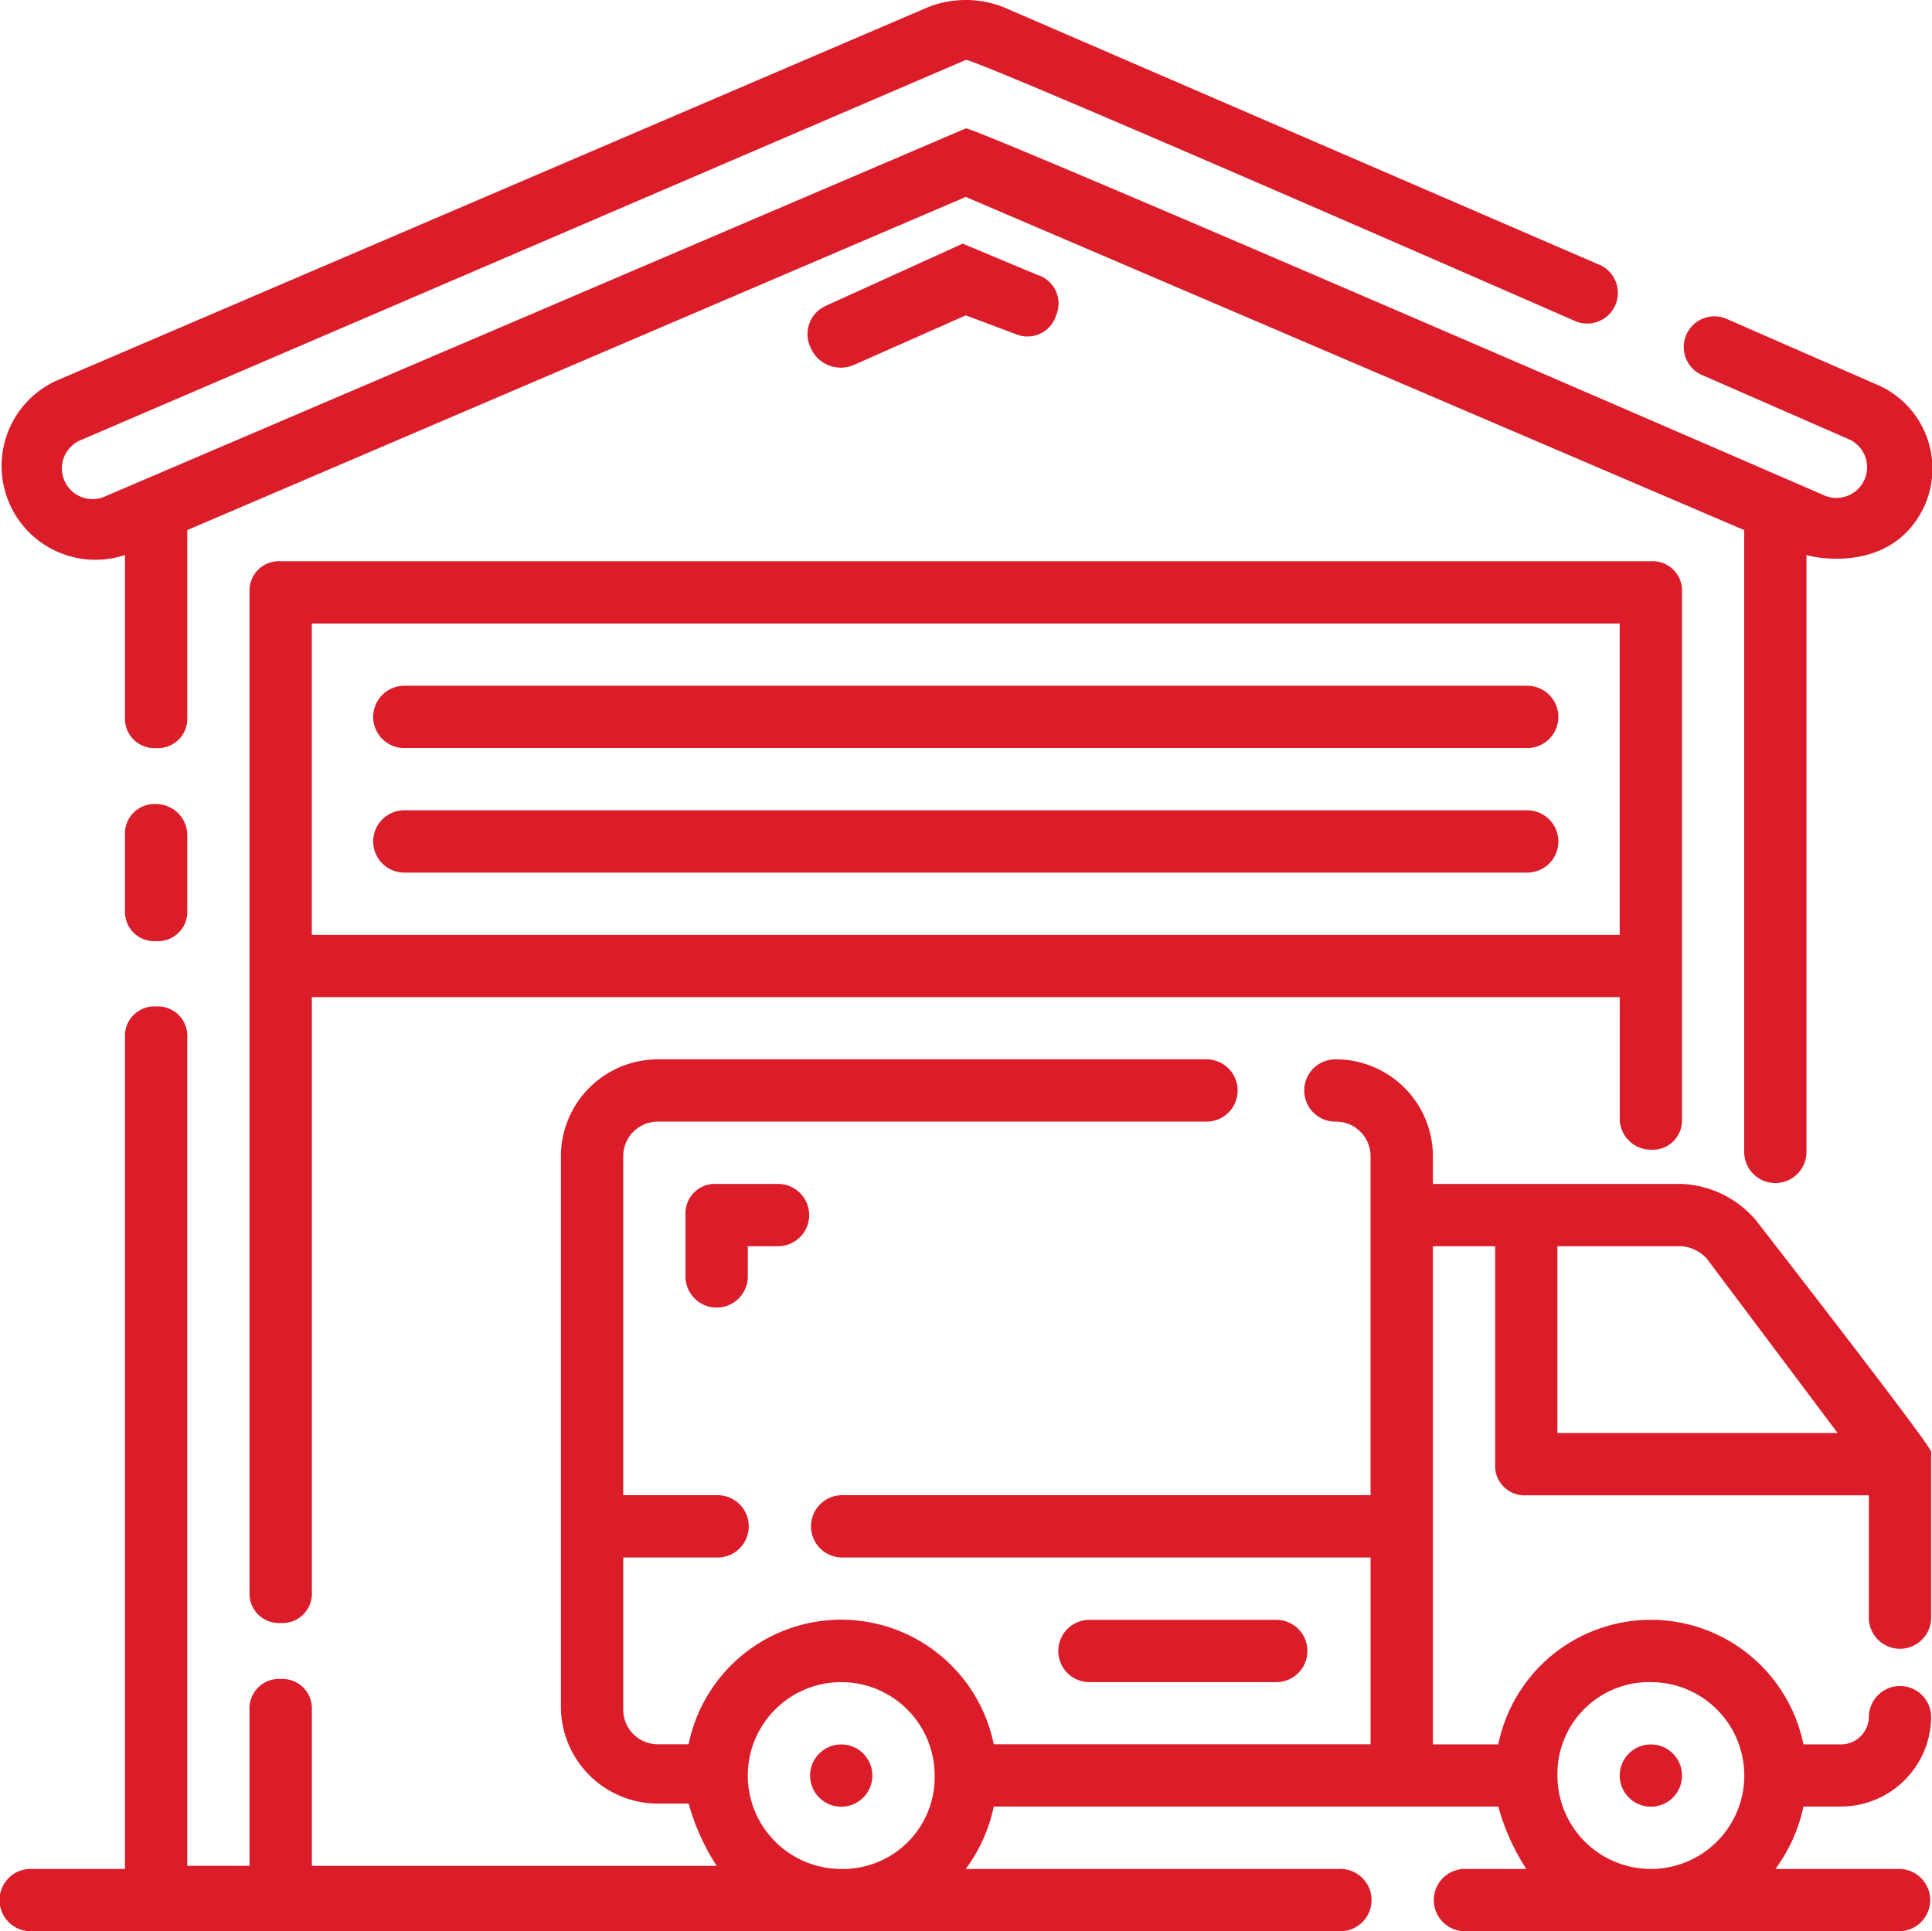
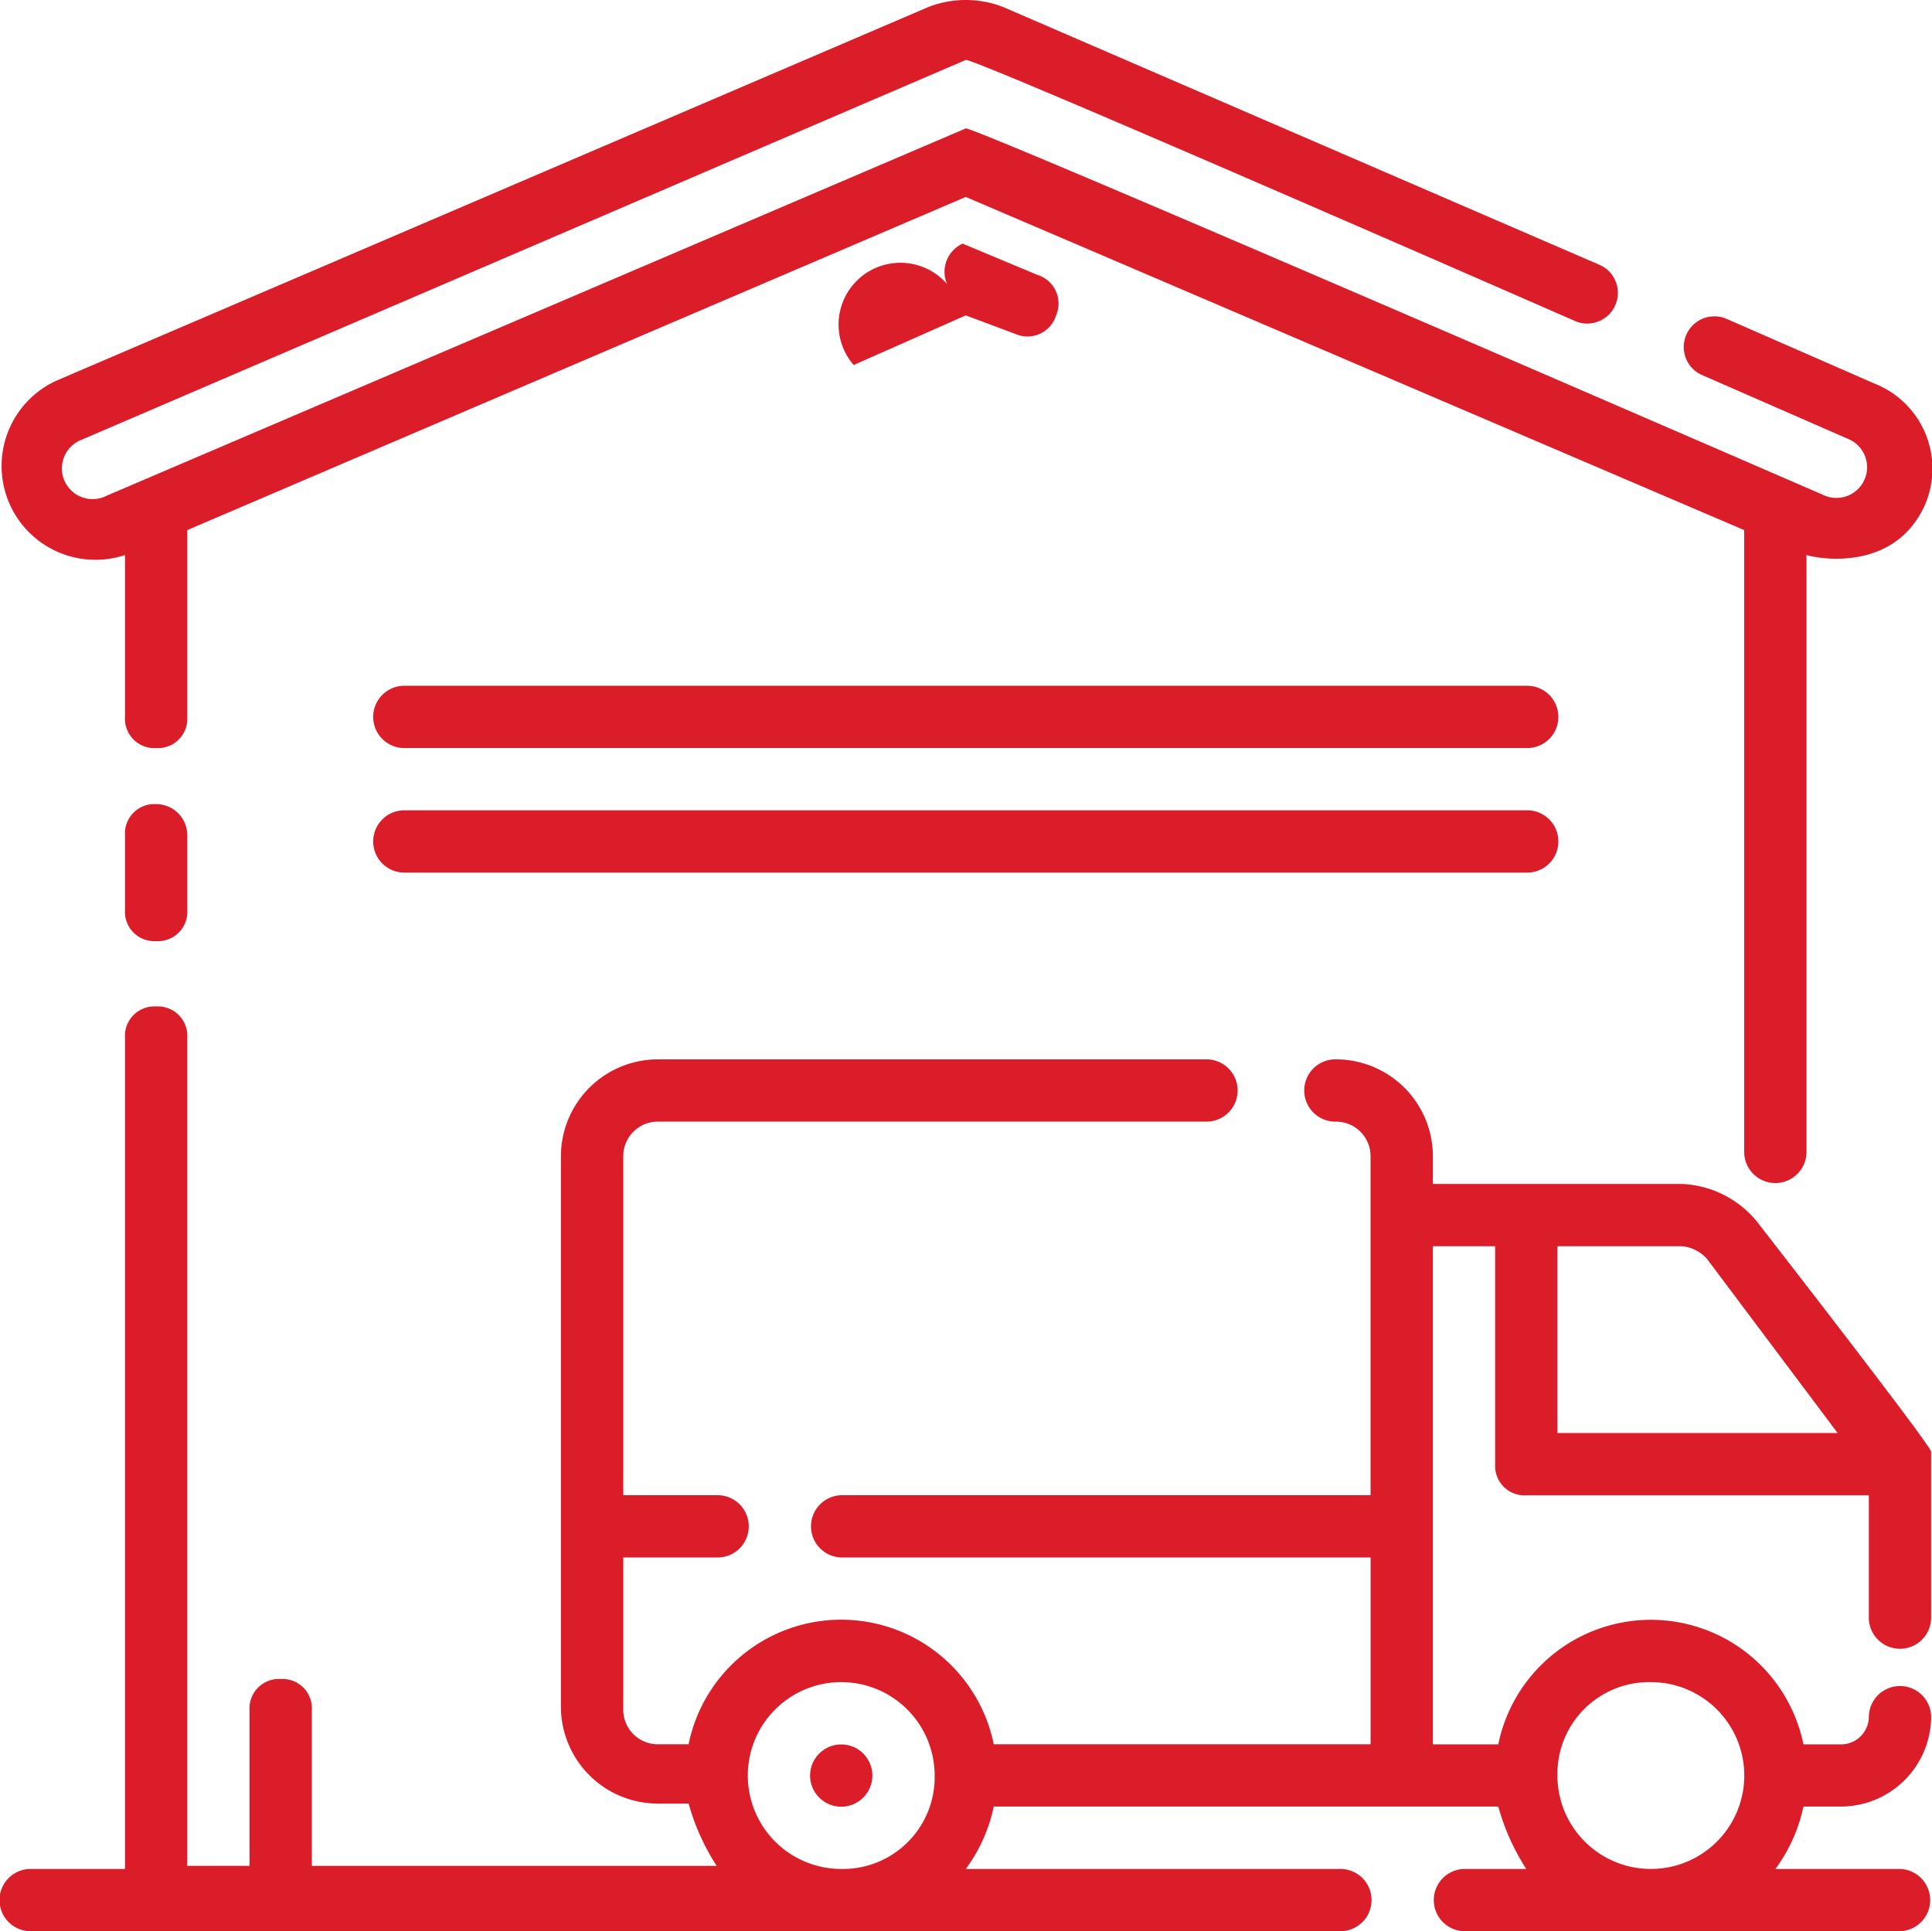
<svg xmlns="http://www.w3.org/2000/svg" width="70.02" height="70" viewBox="0 0 70.02 70">
  <g id="logistics" transform="translate(-0.986 -0.975)">
    <path id="Path_23" data-name="Path 23" d="M5.516,21.092v5.869a1.066,1.066,0,0,0,1.129,1.129,1.066,1.066,0,0,0,1.129-1.129V20.189L35.988,8.113,64.2,20.189V42.761a1.129,1.129,0,0,0,2.257,0V21.092c.339.113,3.16.677,4.289-1.806a3.315,3.315,0,0,0-1.806-4.4l-5.417-2.37a1.112,1.112,0,0,0-.9,2.031l5.417,2.37a1.112,1.112,0,0,1-.9,2.031S36.214,5.518,35.988,5.63L4.839,18.948a1.112,1.112,0,1,1-.9-2.031L35.988,3.148c.226-.113,22.12,9.48,22.12,9.48a1.112,1.112,0,0,0,.9-2.031L37.342,1.229a3.738,3.738,0,0,0-2.709,0L3.033,14.772a3.4,3.4,0,0,0,2.483,6.32Z" transform="translate(0)" fill="#db1c29" />
    <path id="Path_24" data-name="Path 24" d="M6.129,26.8A1.066,1.066,0,0,0,5,27.929v2.709a1.066,1.066,0,0,0,1.129,1.129,1.066,1.066,0,0,0,1.129-1.129V27.929A1.131,1.131,0,0,0,6.129,26.8Z" transform="translate(0.516 3.321)" fill="#db1c29" />
-     <path id="Path_25" data-name="Path 25" d="M59.786,40.33A1.066,1.066,0,0,0,60.915,39.2V20.129A1.066,1.066,0,0,0,59.786,19H10.129A1.066,1.066,0,0,0,9,20.129V56.356a1.066,1.066,0,0,0,1.129,1.129,1.066,1.066,0,0,0,1.129-1.129V34.8h47.4v4.4A1.131,1.131,0,0,0,59.786,40.33ZM11.257,32.543V21.257h47.4V32.543Z" transform="translate(1.03 2.318)" fill="#db1c29" />
    <path id="Path_26" data-name="Path 26" d="M54.757,23H14.129a1.129,1.129,0,1,0,0,2.257H54.757a1.129,1.129,0,1,0,0-2.257Z" transform="translate(1.545 2.832)" fill="#db1c29" />
-     <path id="Path_27" data-name="Path 27" d="M28.59,13.2,32.653,11.4l1.806.677a1.085,1.085,0,0,0,1.467-.677,1.085,1.085,0,0,0-.677-1.467L32.54,8.8l-4.966,2.257a1.12,1.12,0,0,0-.564,1.467A1.19,1.19,0,0,0,28.59,13.2Z" transform="translate(3.335 1.006)" fill="#db1c29" />
+     <path id="Path_27" data-name="Path 27" d="M28.59,13.2,32.653,11.4l1.806.677a1.085,1.085,0,0,0,1.467-.677,1.085,1.085,0,0,0-.677-1.467L32.54,8.8a1.12,1.12,0,0,0-.564,1.467A1.19,1.19,0,0,0,28.59,13.2Z" transform="translate(3.335 1.006)" fill="#db1c29" />
    <path id="Path_28" data-name="Path 28" d="M64.652,41.087a3.723,3.723,0,0,0-2.709-1.354H52.915V38.717a3.516,3.516,0,0,0-3.5-3.5,1.129,1.129,0,1,0,0,2.257,1.252,1.252,0,0,1,1.241,1.241v12.3H31.472a1.129,1.129,0,0,0,0,2.257H50.657v6.771H37a5.644,5.644,0,0,0-11.06,0H24.813a1.252,1.252,0,0,1-1.241-1.241v-5.53h3.386a1.129,1.129,0,1,0,0-2.257H23.572v-12.3a1.252,1.252,0,0,1,1.241-1.241H44.676a1.129,1.129,0,1,0,0-2.257H24.813a3.516,3.516,0,0,0-3.5,3.5V58.693a3.516,3.516,0,0,0,3.5,3.5h1.129a8.146,8.146,0,0,0,1.016,2.257H12.286V58.806a1.066,1.066,0,0,0-1.129-1.129,1.066,1.066,0,0,0-1.129,1.129v5.643H7.771V34.429A1.066,1.066,0,0,0,6.643,33.3a1.066,1.066,0,0,0-1.129,1.129V64.562H2.129a1.129,1.129,0,1,0,0,2.257h47.4a1.129,1.129,0,1,0,0-2.257H35.986A5.817,5.817,0,0,0,37,62.3H55.285A8.146,8.146,0,0,0,56.3,64.562H54.043a1.129,1.129,0,0,0,0,2.257h15.8a1.129,1.129,0,0,0,0-2.257H65.329A5.817,5.817,0,0,0,66.345,62.3H67.7a3.275,3.275,0,0,0,3.273-3.273,1.129,1.129,0,0,0-2.257,0A1.011,1.011,0,0,1,67.7,60.047H66.345a5.644,5.644,0,0,0-11.06,0h-2.37V41.99h2.257v7.9A1.066,1.066,0,0,0,56.3,51.019H68.715v4.4a1.129,1.129,0,1,0,2.257,0V49.439c0-.226-6.32-8.351-6.32-8.351ZM31.472,64.562a3.386,3.386,0,1,1,3.386-3.386A3.325,3.325,0,0,1,31.472,64.562ZM60.815,57.79a3.386,3.386,0,1,1-3.386,3.386A3.325,3.325,0,0,1,60.815,57.79Zm-3.386-9.029V41.99h4.514a1.393,1.393,0,0,1,.9.451l4.74,6.32Z" transform="translate(0.002 4.156)" fill="#db1c29" />
-     <path id="Path_29" data-name="Path 29" d="M24.129,39A1.066,1.066,0,0,0,23,40.129v2.257a1.129,1.129,0,0,0,2.257,0V41.257h1.129a1.129,1.129,0,0,0,0-2.257Z" transform="translate(2.831 4.889)" fill="#db1c29" />
-     <path id="Path_30" data-name="Path 30" d="M42.9,55.257A1.129,1.129,0,0,0,42.9,53H36.129a1.129,1.129,0,1,0,0,2.257Z" transform="translate(4.374 6.689)" fill="#db1c29" />
    <path id="Path_31" data-name="Path 31" d="M54.757,27H14.129a1.129,1.129,0,1,0,0,2.257H54.757a1.129,1.129,0,1,0,0-2.257Z" transform="translate(1.545 3.346)" fill="#db1c29" />
    <circle id="Ellipse_1" data-name="Ellipse 1" cx="1.129" cy="1.129" r="1.129" transform="translate(30.345 64.204)" fill="#db1c29" />
-     <circle id="Ellipse_2" data-name="Ellipse 2" cx="1.129" cy="1.129" r="1.129" transform="translate(59.688 64.204)" fill="#db1c29" />
  </g>
</svg>